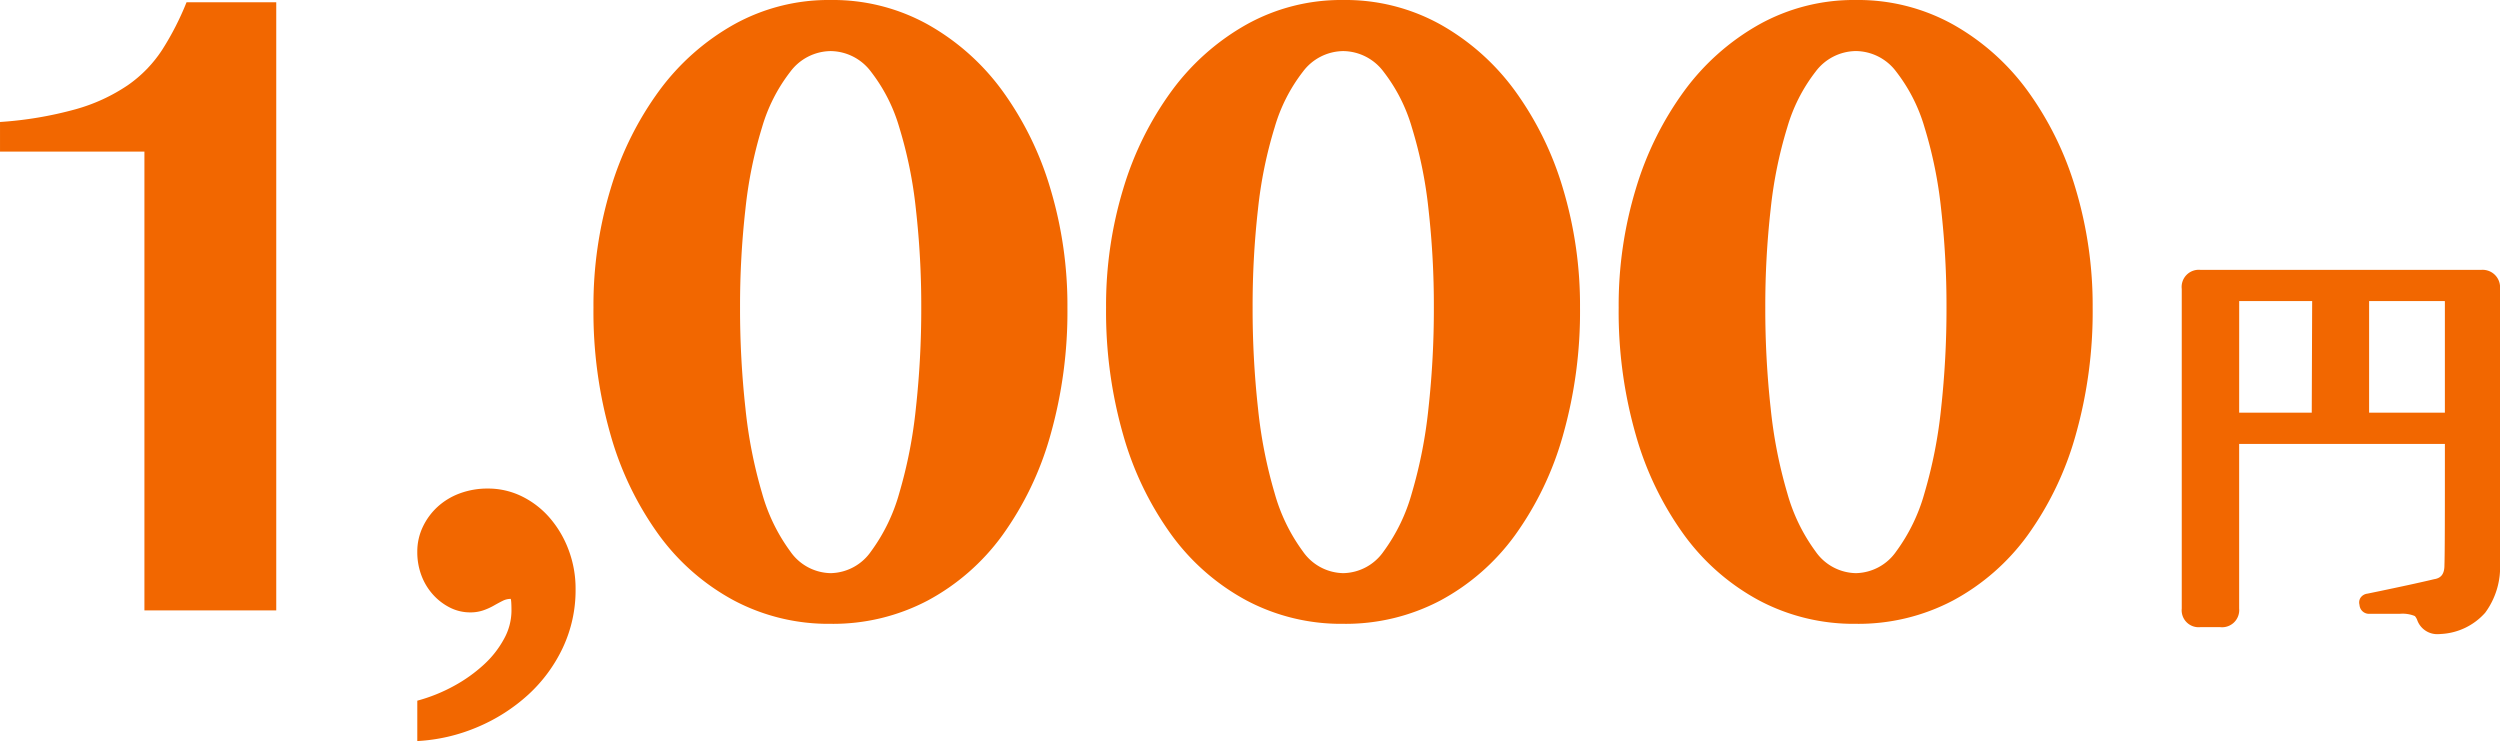
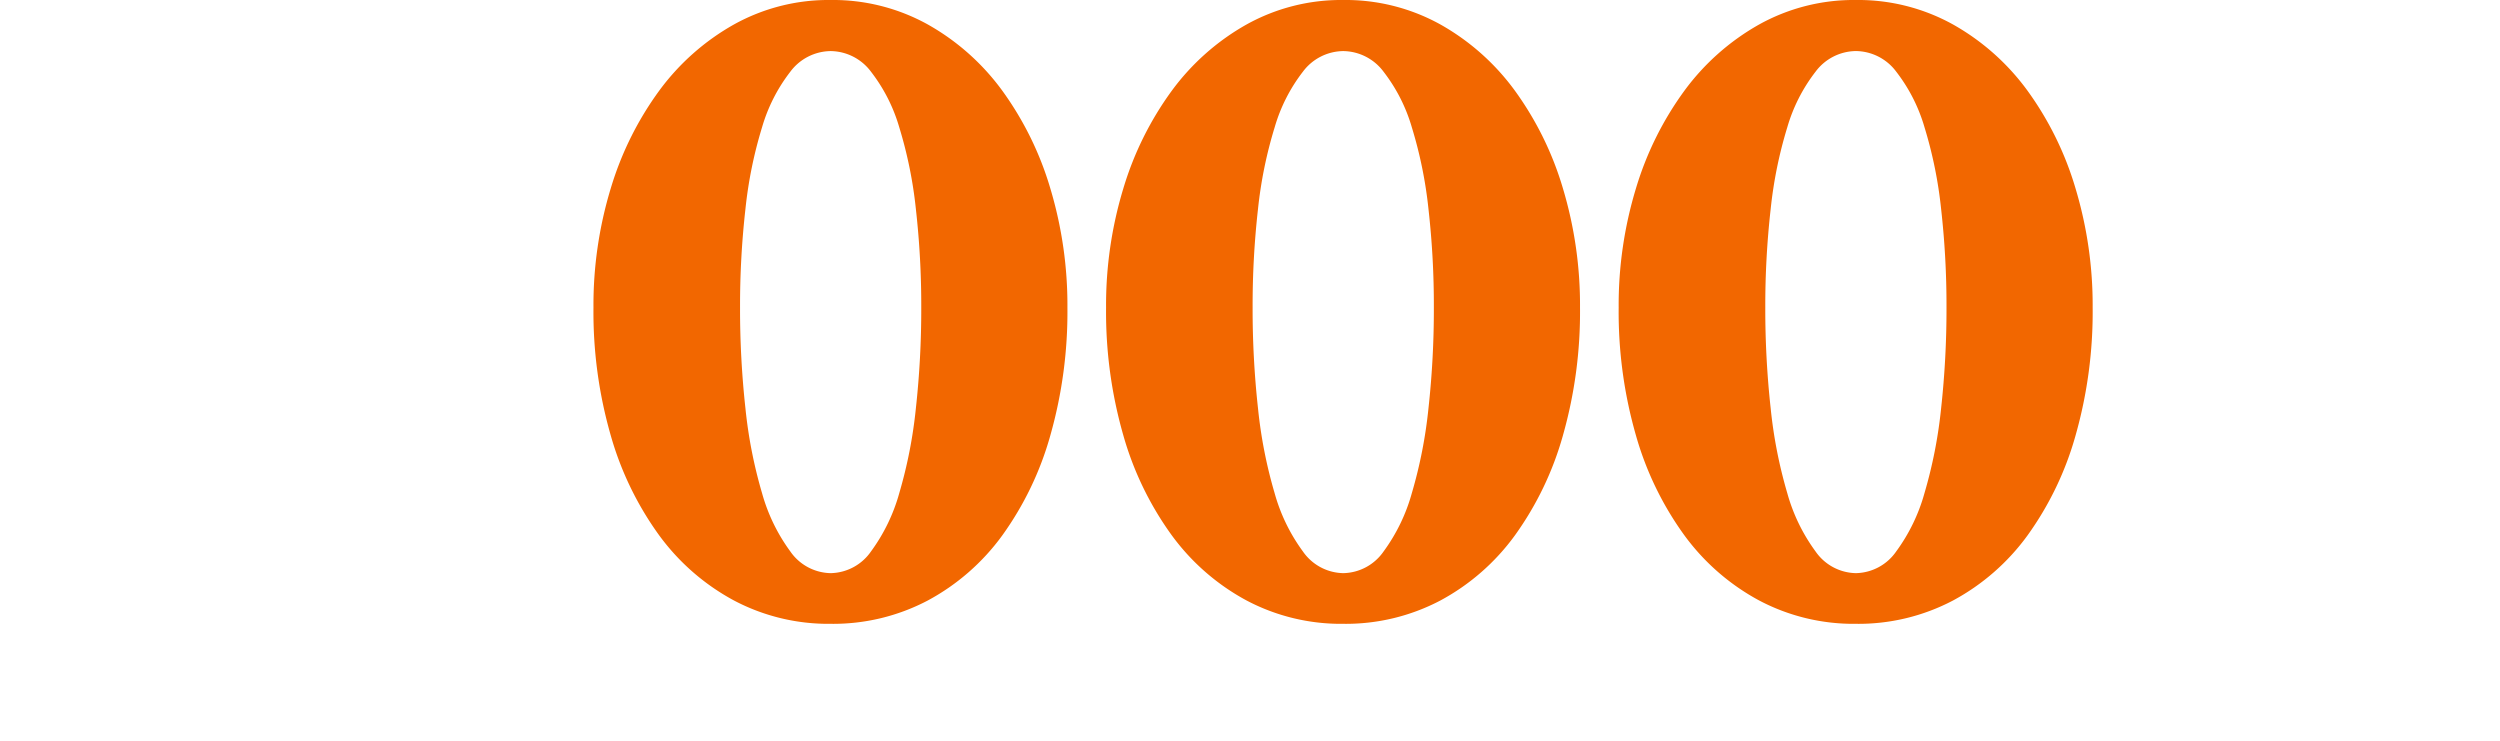
<svg xmlns="http://www.w3.org/2000/svg" width="217.754" height="64.547" viewBox="0 0 217.754 64.547">
  <g transform="translate(-898.657 -1240.836)">
-     <path d="M18.164,0V-39.961H5.586v-2.578a32.678,32.678,0,0,0,6.6-1.113,15.548,15.548,0,0,0,4.531-2.09,11.179,11.179,0,0,0,3.008-3.105,24.881,24.881,0,0,0,2.109-4.121h7.813V0Z" transform="translate(893.072 1294)" fill="#f26700" />
-     <path d="M3.359,8.867a14.46,14.46,0,0,0,3.2-1.289,13.086,13.086,0,0,0,2.6-1.855,8.572,8.572,0,0,0,1.758-2.246,5.115,5.115,0,0,0,.645-2.422q0-.469-.02-.762T11.484,0a1.56,1.56,0,0,0-.7.176q-.352.176-.762.41A5.421,5.421,0,0,1,9.1,1a3.447,3.447,0,0,1-1.133.176A3.877,3.877,0,0,1,6.211.762,5.026,5.026,0,0,1,4.746-.352,5.222,5.222,0,0,1,3.73-2.012,5.733,5.733,0,0,1,3.359-4.1a4.983,4.983,0,0,1,.488-2.187A5.643,5.643,0,0,1,5.156-8.047,5.874,5.874,0,0,1,7.09-9.2a6.9,6.9,0,0,1,2.4-.41,6.667,6.667,0,0,1,2.988.684A7.682,7.682,0,0,1,14.9-7.051a9.141,9.141,0,0,1,1.641,2.793,9.529,9.529,0,0,1,.605,3.4,11.773,11.773,0,0,1-1.113,5.117A13.133,13.133,0,0,1,13.027,8.34a15.475,15.475,0,0,1-4.395,2.813,15.454,15.454,0,0,1-5.273,1.23Z" transform="translate(931.645 1293)" fill="#f26700" />
    <path d="M22.578,1.172A17.6,17.6,0,0,1,14.16-.859,19.525,19.525,0,0,1,7.637-6.543a27.681,27.681,0,0,1-4.219-8.711,38.88,38.88,0,0,1-1.5-11.113,34.919,34.919,0,0,1,1.5-10.371,28.009,28.009,0,0,1,4.219-8.516,20.594,20.594,0,0,1,6.523-5.781,16.957,16.957,0,0,1,8.418-2.129,17.035,17.035,0,0,1,8.457,2.129,20.391,20.391,0,0,1,6.5,5.781,27.942,27.942,0,0,1,4.18,8.516A35.345,35.345,0,0,1,43.2-26.367a39.358,39.358,0,0,1-1.484,11.113,27.627,27.627,0,0,1-4.18,8.711,19.338,19.338,0,0,1-6.5,5.684A17.685,17.685,0,0,1,22.578,1.172Zm0-4.414a4.369,4.369,0,0,0,3.516-1.895,15.644,15.644,0,0,0,2.461-5.078A40.747,40.747,0,0,0,30-17.6a79.069,79.069,0,0,0,.469-8.77A75.047,75.047,0,0,0,30-34.961a37.542,37.542,0,0,0-1.445-7.109,14.518,14.518,0,0,0-2.461-4.844,4.44,4.44,0,0,0-3.516-1.8,4.44,4.44,0,0,0-3.516,1.8A14.518,14.518,0,0,0,16.6-42.07a37.542,37.542,0,0,0-1.445,7.109,75.047,75.047,0,0,0-.469,8.594,79.069,79.069,0,0,0,.469,8.77A40.747,40.747,0,0,0,16.6-10.215a15.644,15.644,0,0,0,2.461,5.078A4.369,4.369,0,0,0,22.578-3.242ZM67.227,1.172A17.6,17.6,0,0,1,58.809-.859a19.525,19.525,0,0,1-6.523-5.684,27.681,27.681,0,0,1-4.219-8.711,38.88,38.88,0,0,1-1.5-11.113,34.919,34.919,0,0,1,1.5-10.371,28.009,28.009,0,0,1,4.219-8.516,20.594,20.594,0,0,1,6.523-5.781,16.957,16.957,0,0,1,8.418-2.129,17.035,17.035,0,0,1,8.457,2.129,20.391,20.391,0,0,1,6.5,5.781,27.942,27.942,0,0,1,4.18,8.516,35.345,35.345,0,0,1,1.484,10.371,39.358,39.358,0,0,1-1.484,11.113,27.627,27.627,0,0,1-4.18,8.711,19.338,19.338,0,0,1-6.5,5.684A17.685,17.685,0,0,1,67.227,1.172Zm0-4.414a4.369,4.369,0,0,0,3.516-1.895A15.644,15.644,0,0,0,73.2-10.215,40.747,40.747,0,0,0,74.648-17.6a79.069,79.069,0,0,0,.469-8.77,75.047,75.047,0,0,0-.469-8.594A37.542,37.542,0,0,0,73.2-42.07a14.518,14.518,0,0,0-2.461-4.844,4.44,4.44,0,0,0-3.516-1.8,4.44,4.44,0,0,0-3.516,1.8A14.518,14.518,0,0,0,61.25-42.07,37.541,37.541,0,0,0,59.8-34.961a75.047,75.047,0,0,0-.469,8.594A79.069,79.069,0,0,0,59.8-17.6a40.747,40.747,0,0,0,1.445,7.383,15.644,15.644,0,0,0,2.461,5.078A4.369,4.369,0,0,0,67.227-3.242Zm44.648,4.414a17.6,17.6,0,0,1-8.418-2.031,19.525,19.525,0,0,1-6.523-5.684,27.68,27.68,0,0,1-4.219-8.711,38.88,38.88,0,0,1-1.5-11.113,34.919,34.919,0,0,1,1.5-10.371,28.009,28.009,0,0,1,4.219-8.516,20.594,20.594,0,0,1,6.523-5.781,16.957,16.957,0,0,1,8.418-2.129,17.035,17.035,0,0,1,8.457,2.129,20.391,20.391,0,0,1,6.5,5.781,27.942,27.942,0,0,1,4.18,8.516A35.345,35.345,0,0,1,132.5-26.367a39.358,39.358,0,0,1-1.484,11.113,27.627,27.627,0,0,1-4.18,8.711,19.338,19.338,0,0,1-6.5,5.684A17.685,17.685,0,0,1,111.875,1.172Zm0-4.414a4.369,4.369,0,0,0,3.516-1.895,15.644,15.644,0,0,0,2.461-5.078A40.747,40.747,0,0,0,119.3-17.6a79.069,79.069,0,0,0,.469-8.77,75.047,75.047,0,0,0-.469-8.594,37.542,37.542,0,0,0-1.445-7.109,14.518,14.518,0,0,0-2.461-4.844,4.44,4.44,0,0,0-3.516-1.8,4.44,4.44,0,0,0-3.516,1.8A14.518,14.518,0,0,0,105.9-42.07a37.542,37.542,0,0,0-1.445,7.109,75.047,75.047,0,0,0-.469,8.594,79.069,79.069,0,0,0,.469,8.77,40.747,40.747,0,0,0,1.445,7.383,15.644,15.644,0,0,0,2.461,5.078A4.369,4.369,0,0,0,111.875-3.242Z" transform="translate(948.431 1294)" fill="#f26700" />
-     <path d="M33.48-2.44V-26.28a1.025,1.025,0,0,0-1.12-1.16H7.88c-.76,0-1.12.4-1.12,1.16V1.56A.98.98,0,0,0,7.88,2.68H9.6c.76,0,1.16-.36,1.16-1.12V-13.28H29.68c0,6.32,0,10.04-.04,11.08A1.505,1.505,0,0,1,28.4-.52c-1.84.44-3.8.84-5.88,1.28-.24.04-.36.16-.28.4a.336.336,0,0,0,.36.36h2.64a3.39,3.39,0,0,1,1.52.24c.2.08.32.28.48.64a1.377,1.377,0,0,0,1.52.88C31.92,2.96,33.48,1.04,33.48-2.44ZM29.68-15h-7.6V-25.72h7.04c.36,0,.56.2.56.6ZM18.12-25.72,18.08-15H10.76V-25.16c0-.36.16-.56.52-.56Z" transform="translate(1082.431 1292.281)" fill="#f26700" />
-     <path d="M28.548,3.792h0A1.853,1.853,0,0,1,26.782,2.6a1.142,1.142,0,0,0-.211-.378l-.032-.013-.027-.016A2.826,2.826,0,0,0,25.24,2.02H22.6a.828.828,0,0,1-.857-.778.76.76,0,0,1,.075-.6.836.836,0,0,1,.608-.378L23.557.031c1.663-.35,3.233-.68,4.727-1.037l.018,0c.39-.078.838-.284.838-1.19v-.019c.039-1,.04-4.6.04-10.561H11.26V1.56A1.493,1.493,0,0,1,9.6,3.18H7.88A1.475,1.475,0,0,1,6.26,1.56V-26.28a1.493,1.493,0,0,1,1.62-1.66H32.36a1.522,1.522,0,0,1,1.62,1.66V-2.44a6.713,6.713,0,0,1-1.289,4.363A5.517,5.517,0,0,1,28.81,3.777,2.4,2.4,0,0,1,28.548,3.792ZM26.979,1.31A1.544,1.544,0,0,1,27.7,2.2a.864.864,0,0,0,.851.6,1.427,1.427,0,0,0,.157-.009c2.878-.292,4.275-2,4.275-5.223V-26.28c0-.548-.248-.66-.62-.66H7.88c-.411,0-.62.1-.62.66V1.56c0,.481.139.62.62.62H9.6c.558,0,.66-.209.66-.62V-13.78H30.18v.5c0,6.249,0,10.027-.04,11.09A1.987,1.987,0,0,1,28.508-.032c-1.5.36-3.078.69-4.745,1.041l-.052.011H25.24A3.837,3.837,0,0,1,26.979,1.31Zm3.2-15.81h-8.6V-26.22h7.54a1.013,1.013,0,0,1,1.06,1.1Zm-7.6-1h6.6v-9.62a.415.415,0,0,0-.009-.1.323.323,0,0,0-.051,0H22.58Zm-4,1H10.26V-25.16a.965.965,0,0,1,1.02-1.06h7.342Zm-7.318-1h6.322l.036-9.72H11.263a.529.529,0,0,0,0,.06Z" transform="translate(1082.431 1292.281)" fill="#f26700" />
  </g>
</svg>